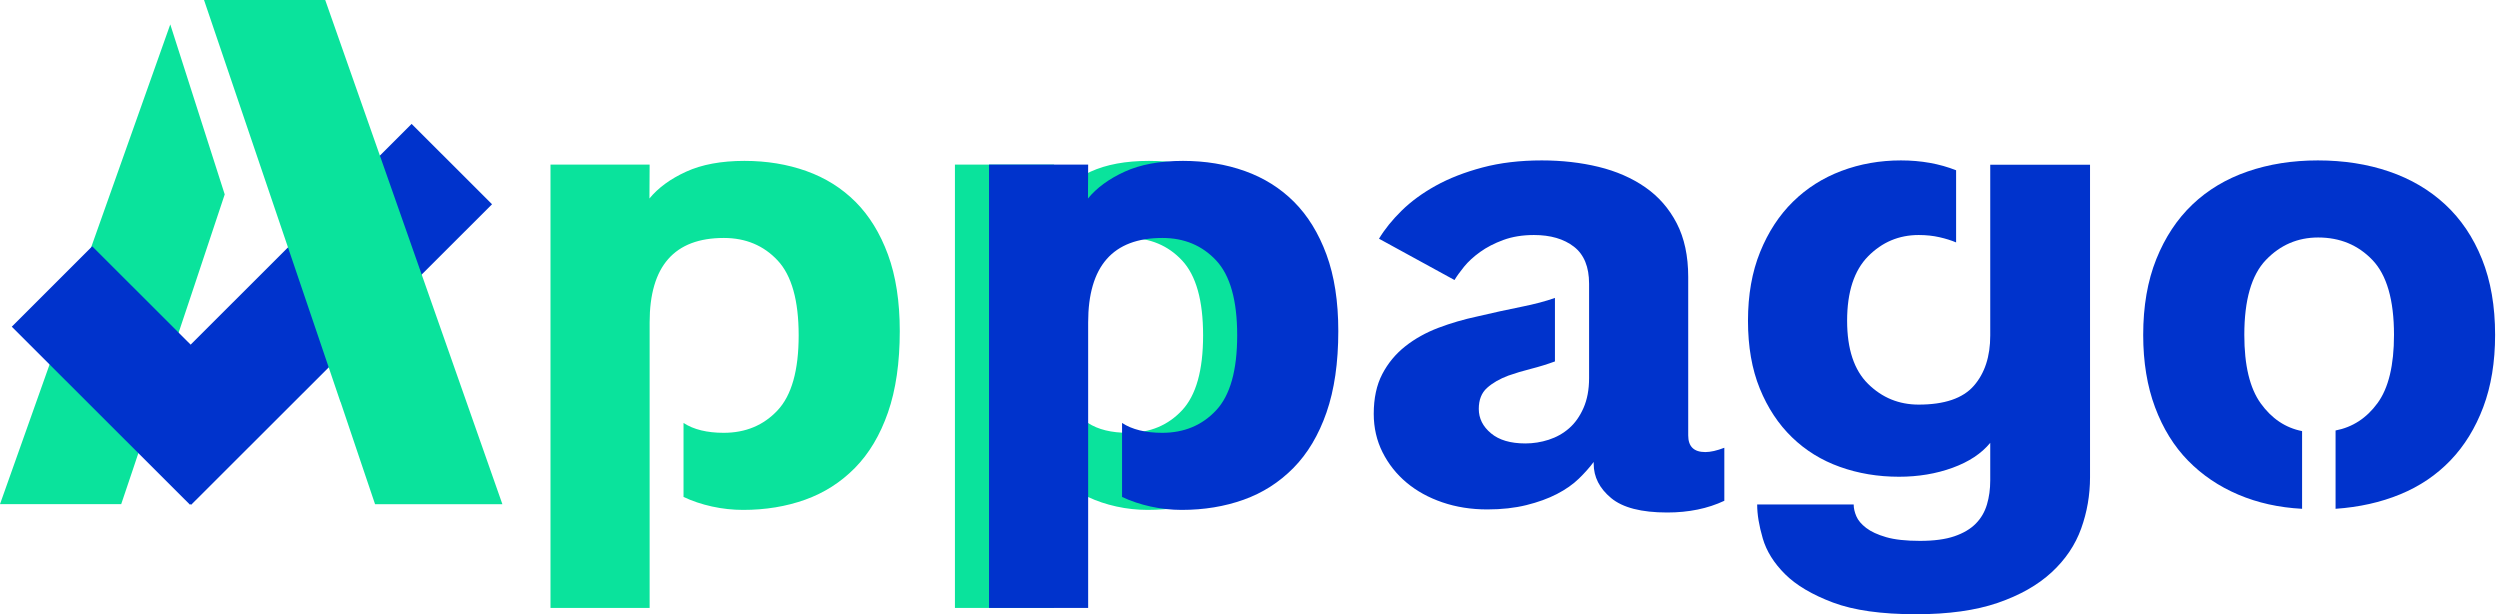
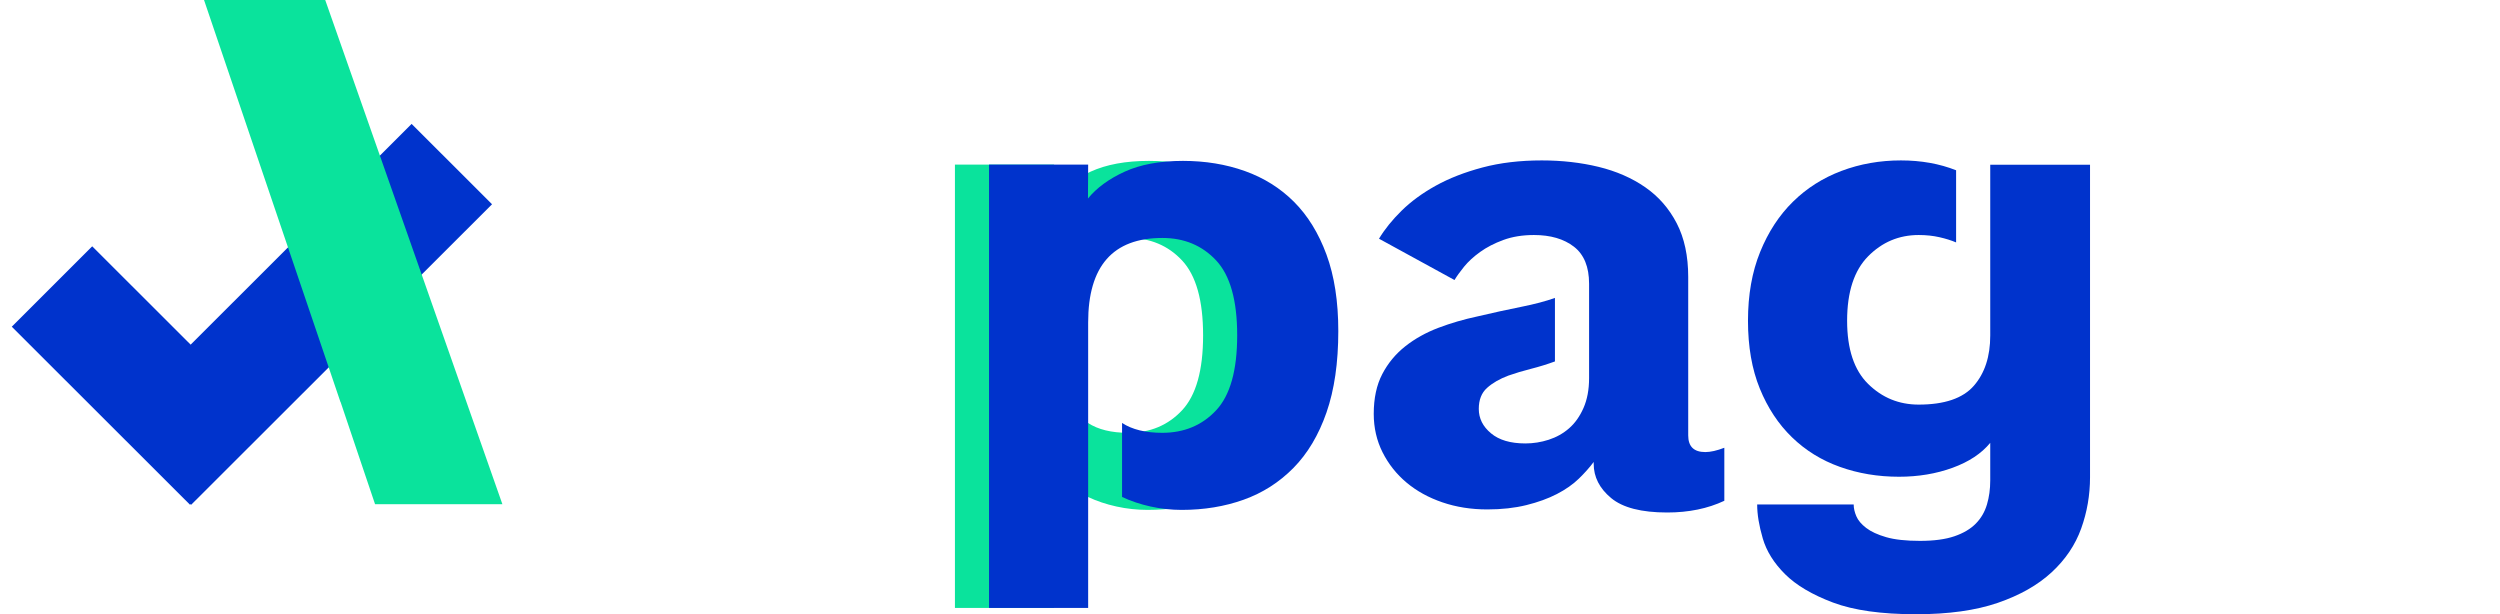
<svg xmlns="http://www.w3.org/2000/svg" width="175" height="43" viewBox="0 0 175 43" fill="none">
  <g id="Livello_1" clip-path="url(#clip0_1718_648)">
-     <path id="Vector" d="M45.474 42.556H38.535V11.521H45.474L45.461 13.895C46.073 13.147 46.929 12.521 48.03 12.017C49.131 11.514 50.492 11.262 52.113 11.262C53.672 11.262 55.117 11.499 56.447 11.974C57.777 12.449 58.924 13.169 59.888 14.132C60.851 15.097 61.607 16.327 62.158 17.823C62.708 19.32 62.984 21.103 62.984 23.175C62.984 25.392 62.708 27.291 62.158 28.873C61.607 30.456 60.835 31.75 59.842 32.758C58.848 33.765 57.685 34.506 56.355 34.981C55.026 35.456 53.581 35.693 52.021 35.693C51.287 35.693 50.56 35.614 49.843 35.456C49.124 35.298 48.459 35.075 47.847 34.787V29.607C48.553 30.067 49.489 30.297 50.656 30.297C52.191 30.297 53.45 29.772 54.432 28.722C55.415 27.672 55.907 25.924 55.907 23.477C55.907 21.032 55.416 19.284 54.436 18.233C53.455 17.183 52.199 16.657 50.667 16.657C47.205 16.657 45.474 18.629 45.474 22.571L45.474 42.556Z" fill="#0AE39C" />
    <path id="Vector_2" d="M73.785 42.556H66.845V11.521H73.785L73.772 13.895C74.384 13.147 75.24 12.521 76.34 12.017C77.441 11.514 78.802 11.262 80.423 11.262C81.982 11.262 83.427 11.499 84.757 11.974C86.087 12.449 87.234 13.169 88.198 14.132C89.161 15.097 89.918 16.327 90.469 17.823C91.019 19.32 91.294 21.103 91.294 23.175C91.294 25.392 91.019 27.291 90.469 28.873C89.918 30.456 89.146 31.75 88.152 32.758C87.158 33.765 85.996 34.506 84.666 34.981C83.336 35.456 81.891 35.693 80.331 35.693C79.597 35.693 78.871 35.614 78.153 35.456C77.434 35.298 76.769 35.075 76.157 34.787V29.607C76.863 30.067 77.799 30.297 78.966 30.297C80.502 30.297 81.76 29.772 82.743 28.722C83.725 27.672 84.217 25.924 84.217 23.477C84.217 21.032 83.727 19.284 82.746 18.233C81.765 17.183 80.509 16.657 78.978 16.657C75.515 16.657 73.785 18.629 73.785 22.571L73.785 42.556Z" fill="#0AE39C" />
    <path id="Vector_3" d="M76.171 42.556H69.232V11.521H76.171L76.158 13.895C76.77 13.147 77.626 12.521 78.727 12.017C79.828 11.514 81.188 11.262 82.81 11.262C84.369 11.262 85.814 11.499 87.144 11.974C88.474 12.449 89.621 13.169 90.585 14.132C91.547 15.097 92.304 16.327 92.855 17.823C93.405 19.32 93.681 21.103 93.681 23.175C93.681 25.392 93.405 27.291 92.855 28.873C92.304 30.456 91.532 31.75 90.538 32.758C89.544 33.765 88.382 34.506 87.052 34.981C85.722 35.456 84.278 35.693 82.718 35.693C81.984 35.693 81.257 35.614 80.539 35.456C79.82 35.298 79.156 35.075 78.544 34.787V29.607C79.249 30.067 80.186 30.297 81.353 30.297C82.888 30.297 84.147 29.772 85.129 28.722C86.112 27.672 86.603 25.924 86.603 23.477C86.603 21.032 86.113 19.284 85.133 18.233C84.152 17.183 82.896 16.657 81.364 16.657C77.902 16.657 76.171 18.629 76.171 22.571V42.556Z" fill="#0033CC" />
    <path id="Vector_4" d="M111.236 19.861C111.236 18.682 110.884 17.819 110.179 17.271C109.474 16.725 108.54 16.451 107.375 16.451C106.578 16.451 105.866 16.567 105.238 16.797C104.61 17.027 104.067 17.308 103.607 17.639C103.147 17.97 102.772 18.315 102.481 18.674C102.19 19.035 101.968 19.343 101.815 19.602L96.53 16.71C96.927 16.049 97.456 15.394 98.115 14.746C98.774 14.099 99.57 13.516 100.505 12.998C101.439 12.48 102.527 12.056 103.768 11.725C105.009 11.394 106.395 11.229 107.927 11.229C109.336 11.229 110.662 11.38 111.902 11.681C113.143 11.984 114.23 12.459 115.165 13.106C116.099 13.754 116.835 14.595 117.371 15.631C117.907 16.667 118.175 17.919 118.175 19.386V30.48C118.175 31.257 118.573 31.645 119.371 31.645C119.738 31.645 120.182 31.544 120.703 31.343V35.055C119.538 35.602 118.206 35.875 116.705 35.875C114.897 35.875 113.587 35.537 112.776 34.861C111.964 34.185 111.558 33.387 111.558 32.465V32.336C111.282 32.71 110.937 33.099 110.524 33.501C110.11 33.904 109.597 34.264 108.984 34.581C108.371 34.898 107.659 35.156 106.847 35.357C106.035 35.558 105.124 35.66 104.113 35.66C102.979 35.66 101.93 35.494 100.965 35.163C99.999 34.833 99.164 34.372 98.46 33.782C97.755 33.192 97.196 32.487 96.782 31.667C96.369 30.846 96.162 29.947 96.162 28.969C96.162 27.876 96.361 26.948 96.76 26.185C97.157 25.423 97.694 24.775 98.368 24.242C99.041 23.71 99.816 23.279 100.689 22.947C101.562 22.617 102.473 22.351 103.423 22.149C104.526 21.89 105.544 21.667 106.48 21.48C107.414 21.293 108.203 21.085 108.846 20.854V25.3C108.295 25.502 107.735 25.674 107.169 25.818C106.601 25.962 106.073 26.12 105.583 26.293C104.97 26.523 104.472 26.811 104.09 27.156C103.706 27.501 103.515 27.991 103.515 28.624C103.515 29.286 103.798 29.854 104.366 30.328C104.932 30.804 105.736 31.041 106.778 31.041C107.33 31.041 107.873 30.955 108.41 30.782C108.945 30.609 109.421 30.344 109.834 29.983C110.248 29.624 110.585 29.149 110.845 28.559C111.105 27.969 111.236 27.271 111.236 26.466L111.236 19.861Z" fill="#0033CC" />
    <path id="Vector_5" d="M136.927 16.97C136.59 16.825 136.199 16.704 135.755 16.603C135.311 16.502 134.828 16.451 134.307 16.451C132.929 16.451 131.749 16.948 130.769 17.94C129.788 18.933 129.298 20.437 129.298 22.451C129.298 24.437 129.788 25.912 130.769 26.875C131.749 27.84 132.929 28.322 134.307 28.322C136.115 28.322 137.402 27.883 138.168 27.005C138.934 26.128 139.317 24.955 139.317 23.488V11.531H146.302V33.415C146.302 34.653 146.096 35.846 145.682 36.998C145.268 38.148 144.579 39.17 143.614 40.062C142.649 40.954 141.392 41.666 139.846 42.199C138.298 42.731 136.391 42.997 134.124 42.997C131.703 42.997 129.765 42.724 128.31 42.178C126.855 41.63 125.736 40.969 124.955 40.192C124.174 39.415 123.653 38.58 123.393 37.688C123.132 36.796 123.002 36.005 123.002 35.314H129.758C129.758 35.573 129.819 35.846 129.942 36.134C130.064 36.422 130.294 36.696 130.631 36.954C130.968 37.214 131.435 37.429 132.033 37.602C132.63 37.775 133.419 37.861 134.399 37.861C135.38 37.861 136.184 37.753 136.812 37.537C137.44 37.322 137.938 37.026 138.306 36.652C138.674 36.278 138.934 35.832 139.087 35.314C139.24 34.797 139.317 34.235 139.317 33.631V30.998C138.704 31.746 137.823 32.329 136.675 32.746C135.526 33.164 134.277 33.372 132.929 33.372C131.458 33.372 130.08 33.142 128.793 32.681C127.506 32.222 126.387 31.53 125.438 30.609C124.488 29.689 123.737 28.552 123.186 27.199C122.634 25.847 122.359 24.264 122.359 22.451C122.359 20.638 122.642 19.035 123.209 17.639C123.775 16.243 124.541 15.07 125.507 14.12C126.472 13.171 127.605 12.452 128.908 11.962C130.209 11.473 131.596 11.229 133.067 11.229C134.476 11.229 135.763 11.459 136.927 11.919V16.97Z" fill="#0033CC" />
-     <path id="Vector_6" d="M161.146 35.616C159.521 35.53 158.033 35.2 156.68 34.623C155.326 34.048 154.156 33.257 153.169 32.25C152.182 31.243 151.411 29.998 150.856 28.516C150.301 27.034 150.024 25.343 150.024 23.444C150.024 21.43 150.33 19.66 150.943 18.135C151.556 16.61 152.398 15.336 153.471 14.315C154.543 13.294 155.83 12.523 157.331 12.005C158.832 11.487 160.471 11.229 162.249 11.229C164.056 11.229 165.719 11.487 167.235 12.005C168.752 12.523 170.062 13.294 171.164 14.315C172.267 15.336 173.125 16.61 173.738 18.135C174.351 19.66 174.657 21.43 174.657 23.444C174.657 25.343 174.381 27.027 173.83 28.494C173.278 29.962 172.512 31.207 171.532 32.228C170.551 33.25 169.379 34.041 168.016 34.602C166.653 35.163 165.144 35.501 163.49 35.616V30.134C164.684 29.904 165.665 29.265 166.431 28.213C167.196 27.164 167.58 25.574 167.58 23.444C167.58 20.998 167.076 19.25 166.07 18.2C165.063 17.149 163.797 16.624 162.272 16.624C160.838 16.624 159.618 17.149 158.611 18.2C157.605 19.25 157.102 20.998 157.102 23.444C157.102 25.574 157.484 27.171 158.25 28.235C159.016 29.3 159.981 29.947 161.146 30.177V35.616Z" fill="#0033CC" />
-     <path id="Vector_7" d="M-6.10352e-05 35.291H8.484L9.379 32.636L13.598 20.013L15.73 13.608L11.919 1.709L-6.10352e-05 35.291Z" fill="#0AE39C" />
    <path id="Vector_8" d="M28.813 8.674L13.345 24.125L6.454 17.242L0.824 22.869L13.3 35.331L13.342 35.289L13.384 35.331L34.443 14.298L28.813 8.674Z" fill="#0033CC" />
    <path id="Vector_9" d="M22.765 0H14.282L21.076 20.018L21.692 21.833L23.83 28.135H23.839L25.358 32.641L26.255 35.296H35.168L22.765 0Z" fill="#0AE39C" />
  </g>
  <defs>
    <clipPath id="clip0_1718_648">
      <rect width="174.658" height="43" fill="white" />
    </clipPath>
  </defs>
</svg>